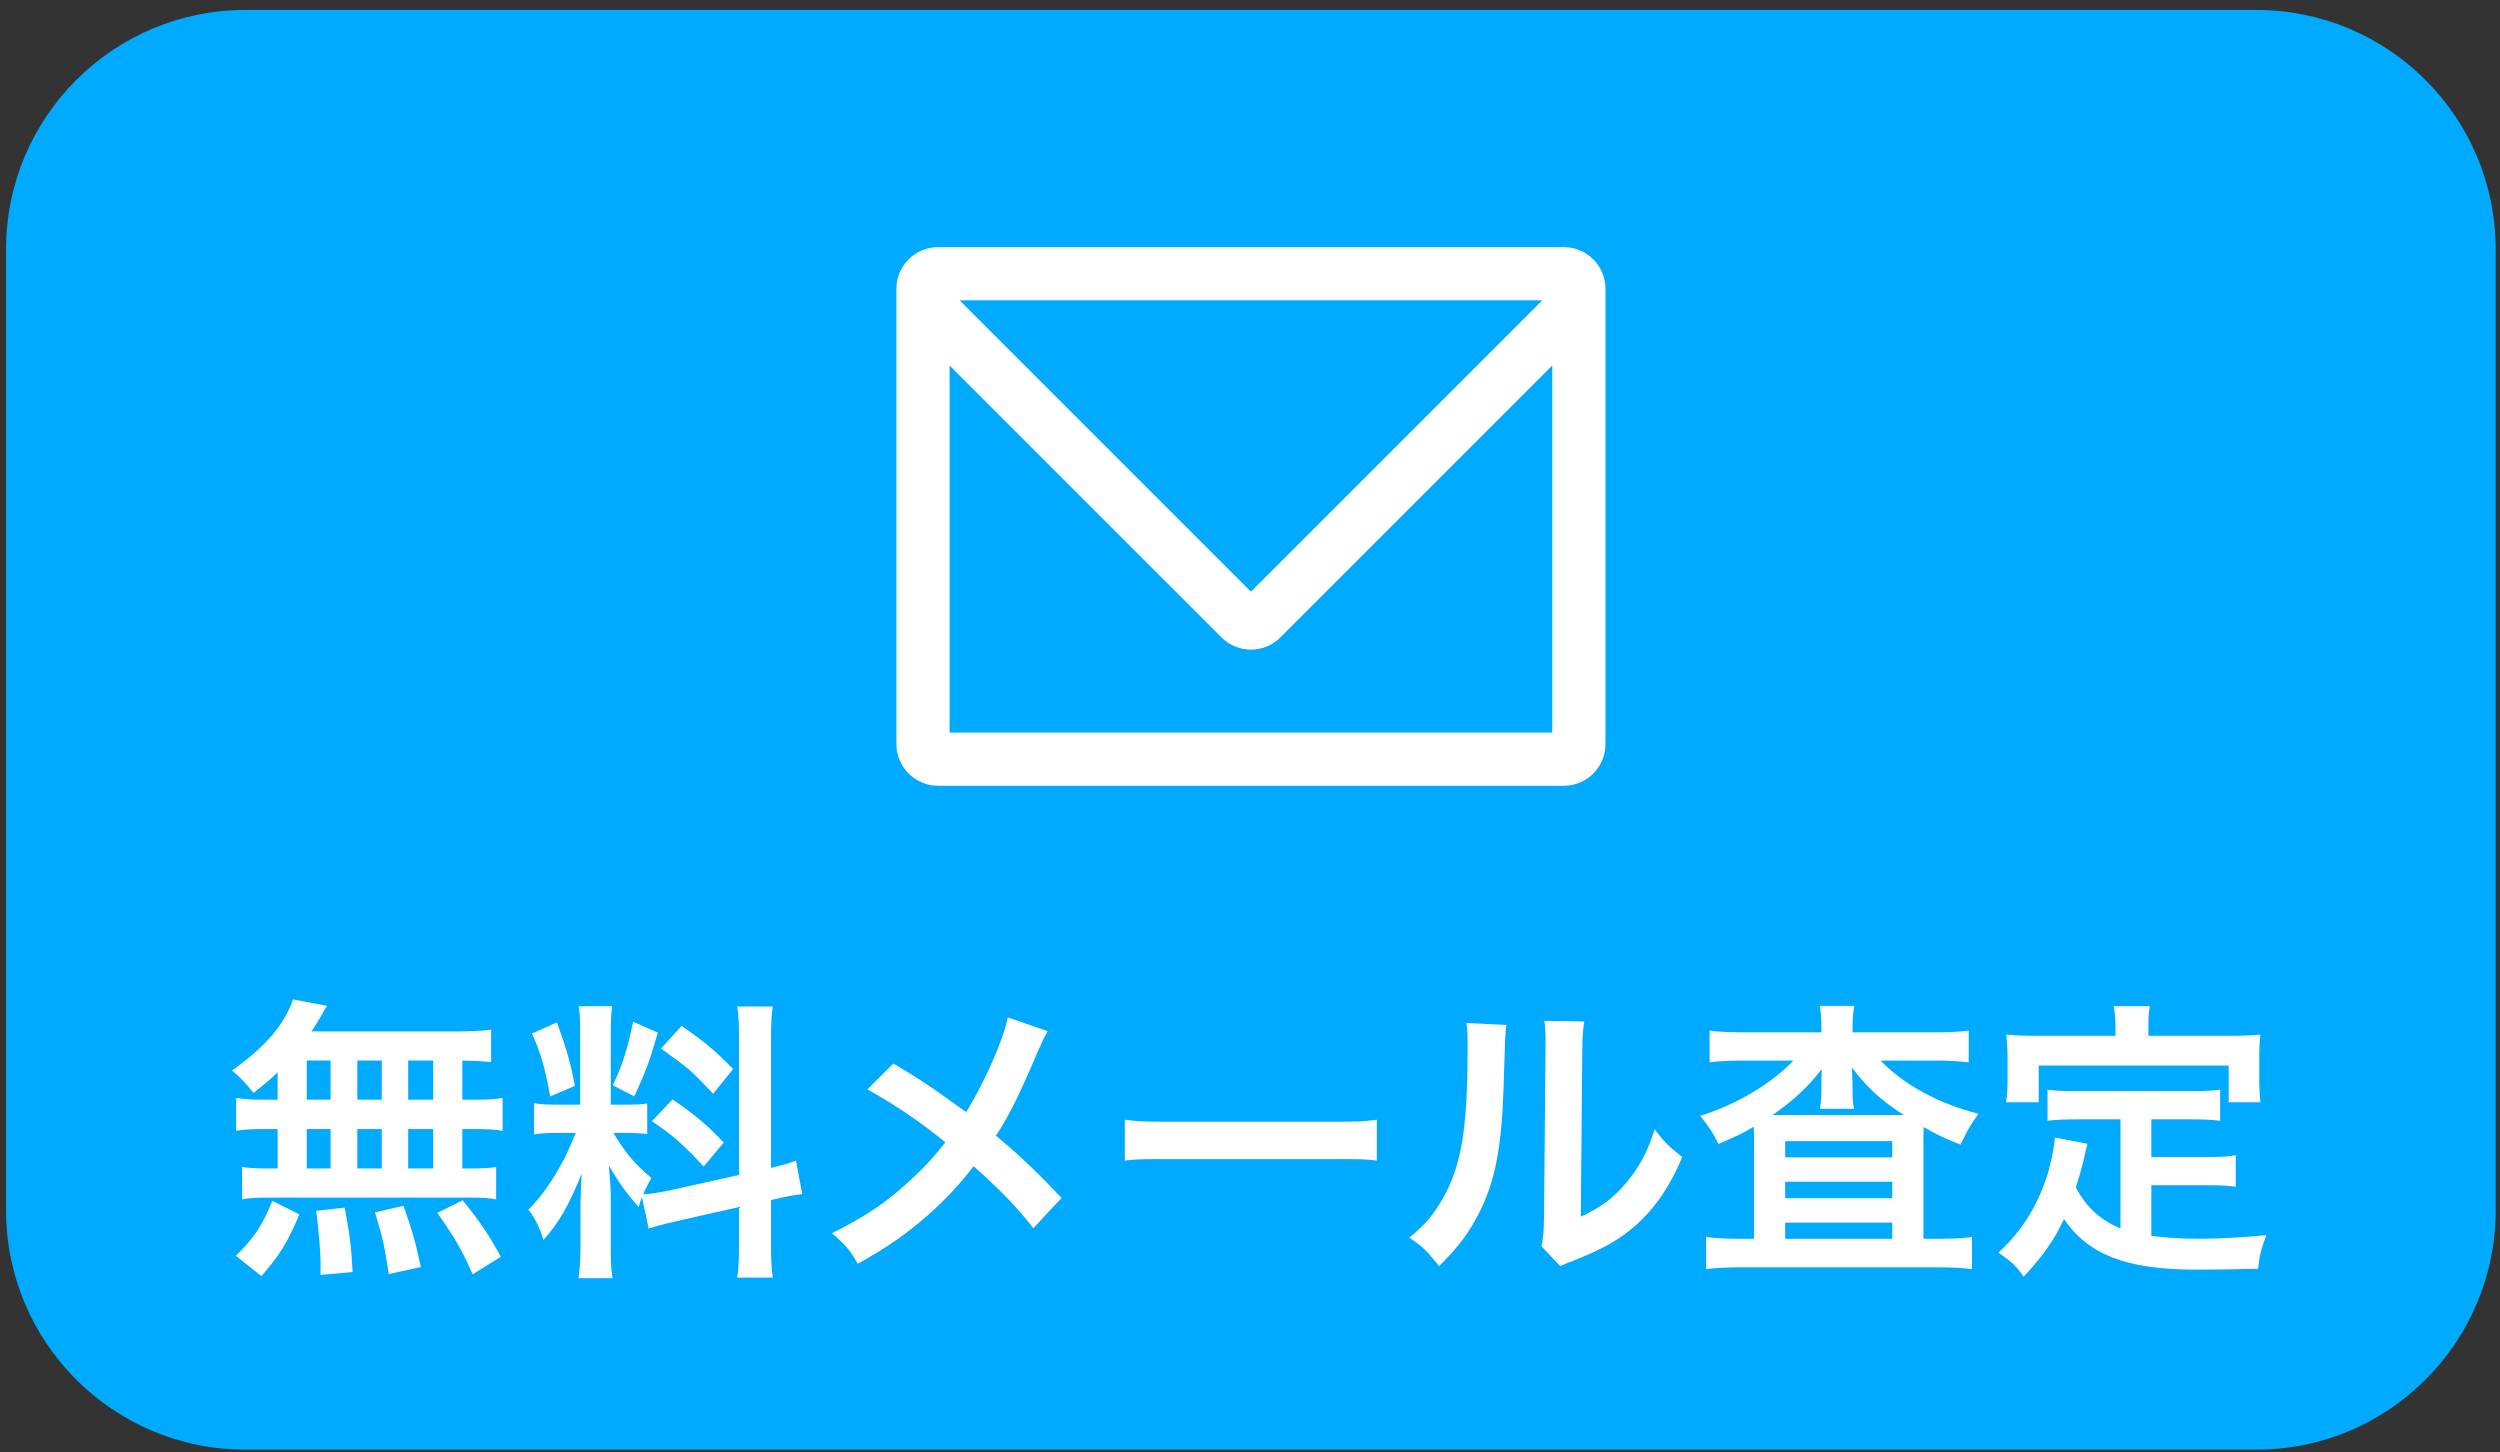
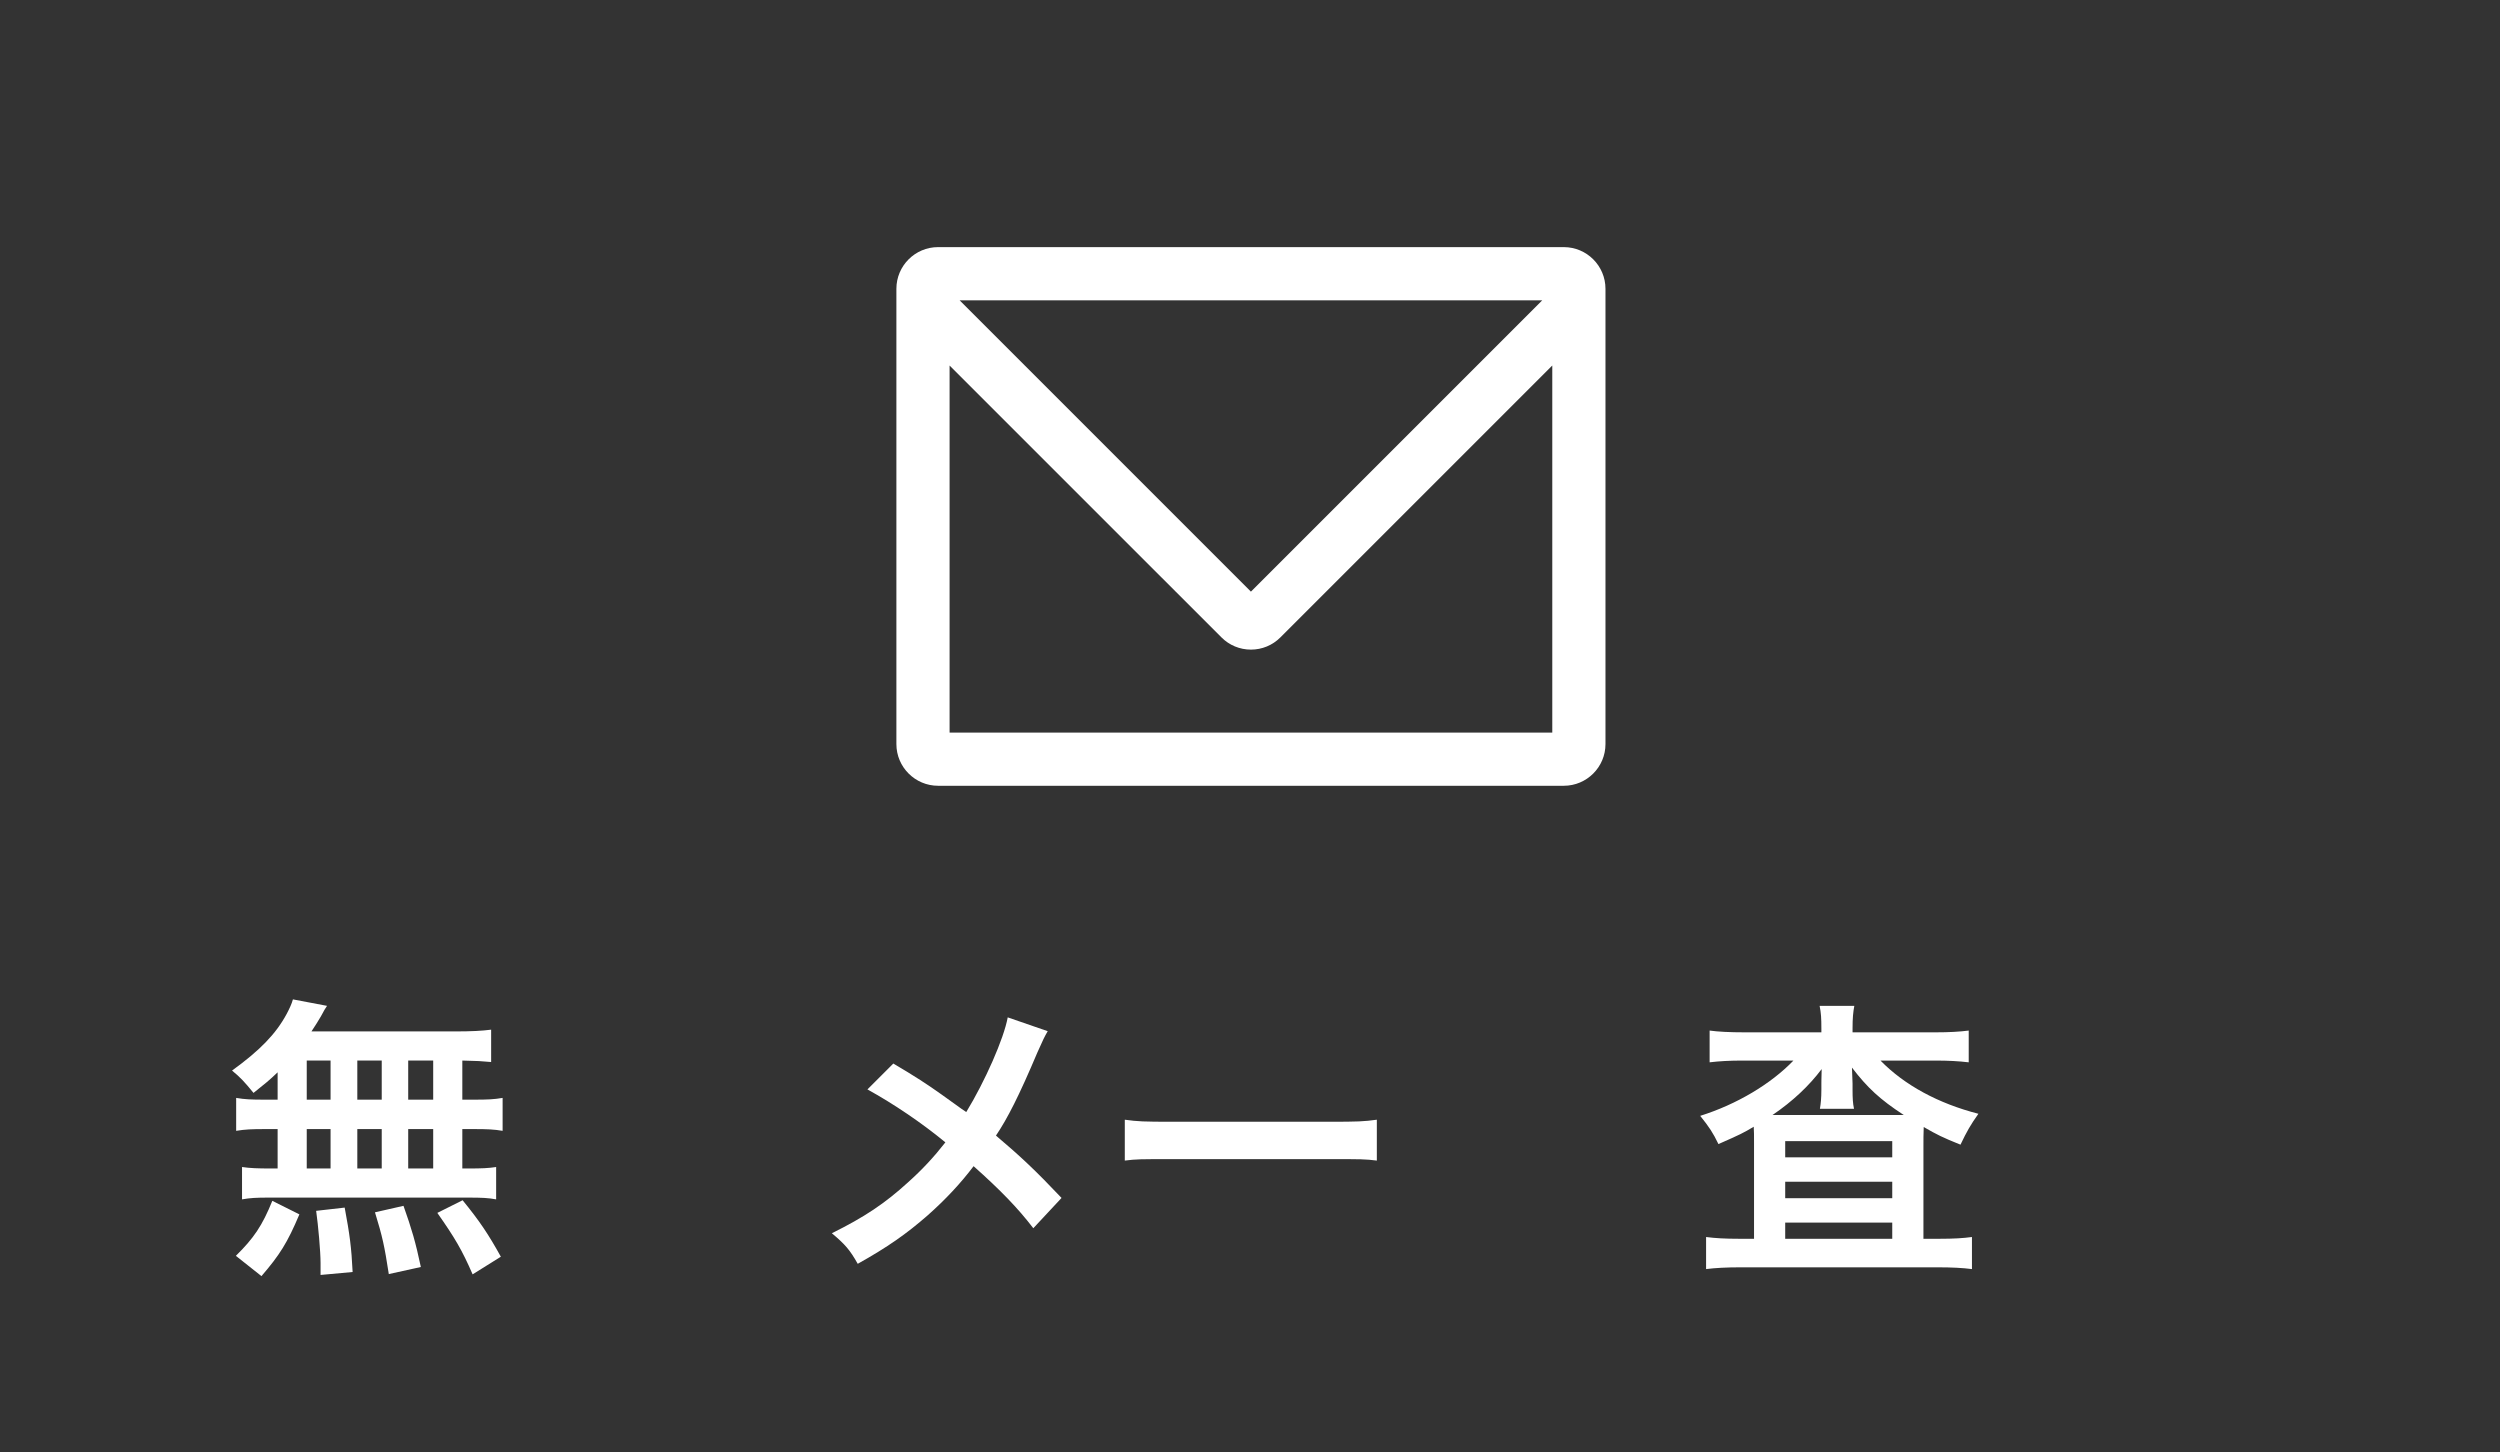
<svg xmlns="http://www.w3.org/2000/svg" width="100%" height="100%" viewBox="0 0 241 140" version="1.1" xml:space="preserve" style="fill-rule:evenodd;clip-rule:evenodd;stroke-linejoin:round;stroke-miterlimit:2;">
  <rect x="0" y="0" width="241" height="140" fill="#333333" stroke="none" />
  <g transform="matrix(1,0,0,1,-2237,-3777)">
    <g id="f_btn03">
      <g transform="matrix(1,0,0,1,2454.51,3777.96)">
-         <path d="M0,138.79L-193.852,138.79C-206.595,138.79 -216.926,128.459 -216.926,115.716L-216.926,23.074C-216.926,10.33 -206.595,0 -193.852,0L0,0C12.744,0 23.074,10.33 23.074,23.074L23.074,115.716C23.074,128.459 12.744,138.79 0,138.79" style="fill:rgb(0,170,255);fill-rule:nonzero;" />
-       </g>
+         </g>
      <g transform="matrix(1,0,0,1,2282.56,3873.51)">
        <path d="M0,26.338C-1.021,23.985 -1.729,22.794 -3.402,20.413L-0.964,19.193C0.68,21.207 1.53,22.483 2.722,24.637L0,26.338ZM-3.8,12.333L-6.209,12.333L-6.209,16.132L-3.8,16.132L-3.8,12.333ZM-3.8,5.728L-6.209,5.728L-6.209,9.499L-3.8,9.499L-3.8,5.728ZM-8.08,26.31C-8.506,23.56 -8.676,22.766 -9.413,20.357L-6.663,19.733C-5.869,21.972 -5.5,23.22 -4.99,25.63L-8.08,26.31ZM-8.761,12.333L-11.115,12.333L-11.115,16.132L-8.761,16.132L-8.761,12.333ZM-8.761,5.728L-11.115,5.728L-11.115,9.499L-8.761,9.499L-8.761,5.728ZM-14.658,26.395L-14.658,25.233C-14.658,24.155 -14.885,21.604 -15.083,20.215L-12.333,19.902C-11.851,22.483 -11.681,23.73 -11.567,26.111L-14.658,26.395ZM-15.99,16.132L-13.693,16.132L-13.693,12.333L-15.99,12.333L-15.99,16.132ZM-15.99,9.498L-13.693,9.498L-13.693,5.727L-15.99,5.727L-15.99,9.498ZM-22.822,24.552C-21.094,22.851 -20.271,21.632 -19.308,19.25L-16.699,20.555C-17.861,23.305 -18.599,24.467 -20.356,26.508L-22.822,24.552ZM-18.797,6.861C-19.591,7.627 -20.016,7.967 -21.122,8.846C-22.001,7.769 -22.369,7.371 -23.191,6.692C-20.526,4.763 -18.967,3.176 -17.918,1.22C-17.663,0.737 -17.437,0.256 -17.322,-0.17L-14.034,0.454C-14.261,0.794 -14.261,0.794 -14.629,1.475C-14.913,1.956 -15.14,2.325 -15.536,2.92L-1.786,2.92C-0.057,2.92 0.907,2.863 1.786,2.75L1.786,5.869C0.851,5.784 0.453,5.756 -0.992,5.728L-0.992,9.498L0.113,9.498C1.445,9.498 2.069,9.47 2.892,9.328L2.892,12.503C2.069,12.361 1.417,12.333 0.113,12.333L-0.992,12.333L-0.992,16.132L-0.426,16.132C0.907,16.132 1.53,16.104 2.268,15.99L2.268,19.109C1.53,18.967 0.851,18.939 -0.369,18.939L-19.704,18.939C-20.81,18.939 -21.434,18.967 -22.228,19.109L-22.228,15.99C-21.462,16.104 -20.725,16.132 -19.449,16.132L-18.797,16.132L-18.797,12.333L-20.016,12.333C-21.292,12.333 -21.944,12.361 -22.794,12.503L-22.794,9.328C-21.973,9.47 -21.349,9.498 -20.016,9.498L-18.797,9.498L-18.797,6.861Z" style="fill:white;fill-rule:nonzero;" />
      </g>
      <g transform="matrix(1,0,0,1,2302.71,3898.32)">
-         <path d="M0,-22.426C2.438,-20.725 3.345,-19.931 4.961,-18.259L3.033,-15.877C0.936,-18.116 0.794,-18.231 -1.985,-20.243L0,-22.426ZM-0.879,-15.338C1.36,-13.808 2.579,-12.758 4.054,-11.171L2.126,-8.874C0.142,-11.001 -0.822,-11.851 -2.864,-13.24L-0.879,-15.338ZM-2.297,-21.774C-3.034,-19.166 -3.402,-18.173 -4.564,-15.622L-6.635,-16.699C-5.728,-18.599 -5.245,-20.073 -4.679,-22.823L-2.297,-21.774ZM-12.021,-22.766C-11.114,-20.243 -10.688,-18.797 -10.292,-16.643L-12.673,-15.622C-13.127,-18.231 -13.637,-19.988 -14.431,-21.689L-12.021,-22.766ZM-3.828,-5.926C-3.97,-5.558 -3.998,-5.415 -4.14,-4.962C-5.33,-6.294 -6.124,-7.401 -7.003,-8.959C-6.861,-7.031 -6.833,-6.635 -6.833,-5.728L-6.833,-1.05C-6.833,0.311 -6.805,1.049 -6.663,1.899L-9.951,1.899C-9.81,0.992 -9.753,0.141 -9.753,-1.107L-9.753,-4.764C-9.753,-5.898 -9.696,-7.23 -9.64,-8.165C-10.915,-5.047 -11.822,-3.459 -13.325,-1.786C-13.637,-2.893 -14.147,-3.913 -14.771,-4.707C-13.58,-5.926 -12.673,-7.173 -11.709,-8.903C-11.114,-9.951 -11.001,-10.236 -10.207,-12.107L-11.681,-12.107C-12.929,-12.107 -13.552,-12.078 -14.232,-11.965L-14.232,-14.97C-13.58,-14.857 -12.985,-14.828 -11.681,-14.828L-9.781,-14.828L-9.781,-21.547C-9.781,-22.823 -9.81,-23.645 -9.923,-24.325L-6.691,-24.325C-6.805,-23.588 -6.833,-22.937 -6.833,-21.575L-6.833,-14.828L-5.5,-14.828C-4.423,-14.828 -3.941,-14.857 -3.317,-14.942L-3.317,-11.993C-3.998,-12.078 -4.564,-12.107 -5.558,-12.107L-6.578,-12.107C-5.528,-10.321 -4.479,-9.044 -2.921,-7.769C-3.317,-7.06 -3.431,-6.805 -3.714,-6.181C-3.063,-6.209 -2.07,-6.379 -1.106,-6.578L5.528,-8.052L5.528,-21.009C5.528,-22.653 5.5,-23.418 5.358,-24.297L8.788,-24.297C8.646,-23.362 8.618,-22.596 8.618,-21.037L8.618,-8.733C9.78,-9.016 10.291,-9.158 11.028,-9.442L11.623,-6.209C10.858,-6.124 10.064,-5.983 8.901,-5.699L8.618,-5.643L8.618,-1.503C8.618,0.085 8.646,0.935 8.788,1.843L5.358,1.843C5.5,0.879 5.528,0.198 5.528,-1.531L5.528,-4.962L-0.482,-3.601C-1.729,-3.318 -2.552,-3.091 -3.176,-2.893L-3.828,-5.926Z" style="fill:white;fill-rule:nonzero;" />
-       </g>
+         </g>
      <g transform="matrix(1,0,0,1,2338,3897.5)">
        <path d="M0,-21.094C-0.312,-20.555 -0.425,-20.328 -0.992,-19.052C-2.778,-14.828 -3.884,-12.673 -4.989,-11.029C-2.608,-9.016 -1.134,-7.627 1.333,-5.019L-1.389,-2.099C-2.863,-4.027 -4.564,-5.784 -7.145,-8.08C-8.363,-6.464 -9.838,-4.877 -11.566,-3.346C-13.608,-1.56 -15.423,-0.284 -18.314,1.332C-19.08,-0.029 -19.533,-0.539 -20.81,-1.616C-17.662,-3.176 -15.706,-4.48 -13.467,-6.522C-12.105,-7.74 -10.972,-8.959 -9.866,-10.377C-12.134,-12.248 -14.855,-14.091 -17.379,-15.48L-14.884,-17.975C-12.814,-16.756 -11.596,-15.962 -10.206,-14.97C-8.08,-13.439 -8.08,-13.439 -7.853,-13.297C-6.038,-16.274 -4.224,-20.385 -3.855,-22.426L0,-21.094Z" style="fill:white;fill-rule:nonzero;" />
      </g>
      <g transform="matrix(1,0,0,1,2345.43,3888.88)">
        <path d="M0,-3.94C1.248,-3.77 1.786,-3.742 4.593,-3.742L19.704,-3.742C22.511,-3.742 23.05,-3.77 24.297,-3.94L24.297,0C23.163,-0.141 22.851,-0.141 19.676,-0.141L4.621,-0.141C1.446,-0.141 1.134,-0.141 0,0L0,-3.94Z" style="fill:white;fill-rule:nonzero;" />
      </g>
      <g transform="matrix(1,0,0,1,2389.73,3899)">
-         <path d="M0,-23.531C-0.142,-22.709 -0.17,-22.226 -0.198,-20.838L-0.341,-4.706C1.645,-5.641 2.778,-6.492 3.997,-7.937C5.302,-9.468 6.124,-11.028 6.775,-13.126C7.768,-11.85 8.137,-11.481 9.44,-10.461C8.278,-7.654 6.804,-5.528 4.933,-3.855C3.316,-2.466 1.843,-1.615 -1.105,-0.453C-1.729,-0.226 -1.956,-0.113 -2.325,0.057L-4.14,-1.871C-3.941,-2.693 -3.912,-3.316 -3.884,-4.876L-3.742,-20.866L-3.742,-21.717C-3.742,-22.425 -3.771,-23.049 -3.855,-23.588L0,-23.531ZM-7.513,-23.19C-7.627,-22.396 -7.627,-22.396 -7.797,-16.84C-7.995,-11.311 -8.619,-8.108 -10.093,-5.187C-11.057,-3.231 -12.135,-1.786 -14.006,0.057C-15.111,-1.36 -15.536,-1.786 -16.869,-2.693C-15.479,-3.827 -14.799,-4.593 -13.949,-5.953C-11.907,-9.214 -11.256,-12.871 -11.256,-20.809C-11.256,-22.368 -11.256,-22.624 -11.369,-23.388L-7.513,-23.19Z" style="fill:white;fill-rule:nonzero;" />
-       </g>
+         </g>
      <g transform="matrix(1,0,0,1,1692.13,3827.81)">
        <path d="M716.964,68.608L727.283,68.608L727.283,67.049L716.964,67.049L716.964,68.608ZM716.964,64.696L727.283,64.696L727.283,63.108L716.964,63.108L716.964,64.696ZM716.964,60.756L727.283,60.756L727.283,59.196L716.964,59.196L716.964,60.756ZM720.451,53.64C720.451,53.64 720.451,53.157 720.479,52.25C719.259,53.866 717.701,55.341 715.745,56.673L728.389,56.673C726.092,55.171 724.902,54.064 723.399,52.108C723.427,52.931 723.456,53.441 723.456,53.64L723.456,54.264C723.456,55.029 723.484,55.567 723.597,56.078L720.309,56.078C720.394,55.596 720.451,55.029 720.451,54.235L720.451,53.64ZM720.451,48.338C720.451,47.374 720.422,46.835 720.281,46.155L723.626,46.155C723.512,46.778 723.456,47.317 723.456,48.338L723.456,48.707L731.451,48.707C732.755,48.707 733.803,48.649 734.654,48.536L734.654,51.598C733.69,51.485 732.698,51.429 731.451,51.429L726.149,51.429C728.474,53.809 731.734,55.567 735.589,56.559C734.825,57.637 734.484,58.232 733.861,59.536C732.103,58.828 731.649,58.6 730.317,57.836C730.289,58.771 730.289,58.771 730.289,59.622L730.289,68.608L731.847,68.608C733.237,68.608 734.116,68.552 734.966,68.438L734.966,71.529C734.088,71.416 733.039,71.359 731.621,71.359L712.711,71.359C711.294,71.359 710.245,71.416 709.337,71.529L709.337,68.438C710.215,68.552 711.151,68.608 712.512,68.608L713.959,68.608L713.959,59.366C713.959,58.544 713.959,58.374 713.93,57.807C712.937,58.402 712.654,58.544 710.528,59.479C709.989,58.374 709.677,57.892 708.77,56.758C712.286,55.652 715.574,53.696 717.757,51.429L712.852,51.429C711.605,51.429 710.613,51.485 709.677,51.598L709.677,48.536C710.471,48.649 711.605,48.707 713.08,48.707L720.451,48.707L720.451,48.338Z" style="fill:white;fill-rule:nonzero;" />
      </g>
      <g transform="matrix(1,0,0,1,2440.93,3898.26)">
-         <path d="M0,-22.455C0,-23.164 -0.057,-23.646 -0.17,-24.269L3.316,-24.269C3.203,-23.675 3.175,-23.221 3.175,-22.483L3.175,-21.406L10.83,-21.406C11.964,-21.406 12.928,-21.434 13.977,-21.519C13.892,-20.867 13.863,-20.244 13.863,-19.422L13.863,-17.21C13.863,-16.389 13.892,-15.736 13.977,-14.999L10.915,-14.999L10.915,-18.543L-7.399,-18.543L-7.399,-14.999L-10.547,-14.999C-10.434,-15.68 -10.405,-16.246 -10.405,-17.238L-10.405,-19.422C-10.405,-20.159 -10.462,-20.867 -10.519,-21.519C-9.498,-21.434 -8.534,-21.406 -7.399,-21.406L0,-21.406L0,-22.455ZM0.481,-13.354L-3.686,-13.354C-4.934,-13.354 -5.728,-13.326 -6.549,-13.213L-6.549,-16.218C-5.812,-16.104 -4.99,-16.076 -3.686,-16.076L7.173,-16.076C8.505,-16.076 9.327,-16.104 10.093,-16.218L10.093,-13.213C9.299,-13.326 8.477,-13.354 7.173,-13.354L3.459,-13.354L3.459,-9.726L8.816,-9.726C10.121,-9.726 10.83,-9.754 11.596,-9.895L11.596,-6.862C10.745,-6.976 10.064,-7.004 8.816,-7.004L3.459,-7.004L3.459,-2.128C4.848,-1.93 6.407,-1.845 8.08,-1.845C9.724,-1.845 11.652,-1.93 14.544,-2.184C14.09,-1.022 13.892,-0.257 13.75,1.048C11.425,1.105 9.951,1.133 7.711,1.133C1.077,1.133 -2.637,-0.313 -4.962,-3.744C-5.869,-1.787 -6.946,-0.228 -8.846,1.814C-9.583,0.764 -9.979,0.396 -11.284,-0.512C-8.959,-2.609 -7.314,-5.331 -6.407,-8.535C-6.096,-9.697 -5.869,-10.974 -5.841,-11.597L-2.693,-11.002C-2.835,-10.519 -2.835,-10.491 -3.091,-9.329C-3.232,-8.762 -3.402,-8.109 -3.827,-6.777C-2.693,-4.765 -1.531,-3.716 0.481,-2.837L0.481,-13.354Z" style="fill:white;fill-rule:nonzero;" />
-       </g>
+         </g>
      <g transform="matrix(1,0,0,1,2328.54,3805.95)">
        <path d="M0,41.67L0,6.287L26.208,32.494C26.966,33.254 27.976,33.673 29.049,33.673C30.123,33.673 31.133,33.254 31.89,32.495L58.1,6.286L58.1,41.67L0,41.67ZM57.134,-0.001L29.049,28.084L0.965,-0.001L57.134,-0.001ZM59.21,-5.128L-1.11,-5.128C-3.325,-5.128 -5.128,-3.326 -5.128,-1.11L-5.128,42.78C-5.128,44.995 -3.325,46.798 -1.11,46.798L59.21,46.798C61.425,46.798 63.228,44.995 63.228,42.78L63.228,-1.11C63.228,-3.326 61.425,-5.128 59.21,-5.128" style="fill:white;fill-rule:nonzero;" />
      </g>
    </g>
  </g>
</svg>